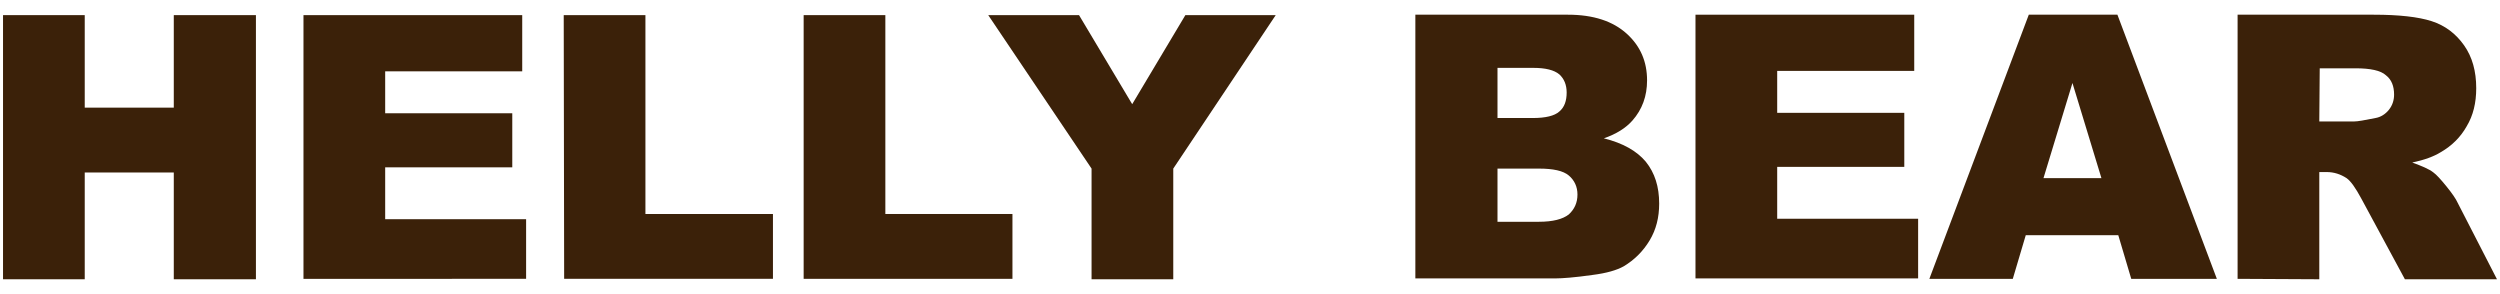
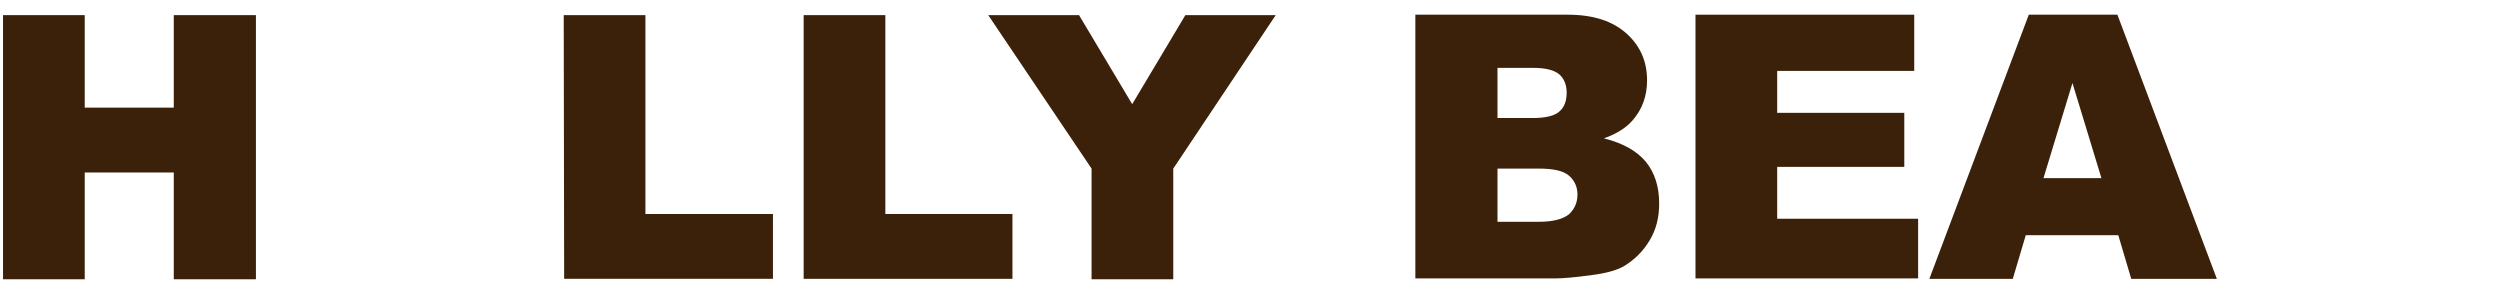
<svg xmlns="http://www.w3.org/2000/svg" version="1.1" id="レイヤー_1" x="0px" y="0px" viewBox="0 0 578.3 68" style="enable-background:new 0 0 578.3 68;" xml:space="preserve">
  <style type="text/css">
	.st0{fill:#3B2109;}
</style>
  <g>
    <g>
      <path class="st0" d="M0.7,3.5h18.9v21.4h20.6V3.5h19v61.1h-19V39.9H19.6v24.7H0.7V3.5z" />
-       <path class="st0" d="M70.2,3.5h50.6v13H89.1v9.7h29.4v12.5H89.1v12h32.6v13.8H70.2V3.5z" />
      <path class="st0" d="M130.4,3.5h18.9v46h29.5v15h-48.3L130.4,3.5L130.4,3.5z" />
      <path class="st0" d="M185.9,3.5h18.9v46h29.4v15h-48.3L185.9,3.5L185.9,3.5z" />
      <path class="st0" d="M228.6,3.5h21l12.3,20.6l12.3-20.6h20.9L271.4,39v25.6h-18.9V39L228.6,3.5z" />
    </g>
    <g>
      <path class="st0" d="M327.4,3.4h35.3c5.9,0,10.4,1.5,13.6,4.4s4.7,6.5,4.7,10.8c0,3.6-1.1,6.7-3.4,9.3c-1.5,1.7-3.7,3.1-6.6,4.1    c4.4,1.1,7.6,2.9,9.7,5.4c2.1,2.6,3.1,5.8,3.1,9.7c0,3.2-0.7,6-2.2,8.5s-3.5,4.5-6,6c-1.6,0.9-4,1.6-7.2,2    c-4.2,0.6-7.1,0.8-8.5,0.8h-32.5V3.4z M346.4,27.3h8.2c2.9,0,5-0.5,6.1-1.5c1.2-1,1.7-2.5,1.7-4.4c0-1.8-0.6-3.2-1.7-4.2    c-1.2-1-3.2-1.5-6-1.5h-8.3C346.4,15.7,346.4,27.3,346.4,27.3z M346.4,51.3h9.6c3.2,0,5.5-0.6,6.9-1.7c1.3-1.2,2-2.7,2-4.6    c0-1.8-0.7-3.3-2-4.4c-1.3-1.1-3.6-1.6-6.9-1.6h-9.6V51.3z" />
      <path class="st0" d="M392.2,3.4h50.6v13h-31.7v9.7h29.4v12.5h-29.4v12h32.6v13.8h-51.5V3.4z" />
      <path class="st0" d="M490,54.4h-21.4l-3,10.1h-19.3l23-61.1h20.5l23,61.1H493L490,54.4z M486.1,41.2l-6.7-22l-6.7,22H486.1z" />
-       <path class="st0" d="M517.6,64.5V3.4h31.5c5.8,0,10.3,0.5,13.4,1.5c3.1,1,5.6,2.9,7.5,5.6s2.8,6,2.8,9.9c0,3.4-0.7,6.3-2.2,8.8    c-1.4,2.5-3.4,4.5-6,6c-1.6,1-3.8,1.8-6.6,2.4c2.2,0.8,3.9,1.5,4.9,2.3c0.7,0.5,1.7,1.6,3,3.2s2.2,2.9,2.6,3.8l9.1,17.7h-21.3    l-10.1-18.7c-1.3-2.4-2.4-4-3.4-4.7c-1.4-0.9-2.9-1.4-4.6-1.4h-1.7v24.8L517.6,64.5L517.6,64.5L517.6,64.5z M536.5,28.1h8    c0.9,0,2.5-0.3,5-0.8c1.2-0.2,2.3-0.9,3.1-1.9s1.2-2.2,1.2-3.5c0-2-0.6-3.5-1.9-4.5c-1.2-1.1-3.6-1.6-7-1.6h-8.3L536.5,28.1    L536.5,28.1z" />
    </g>
  </g>
</svg>